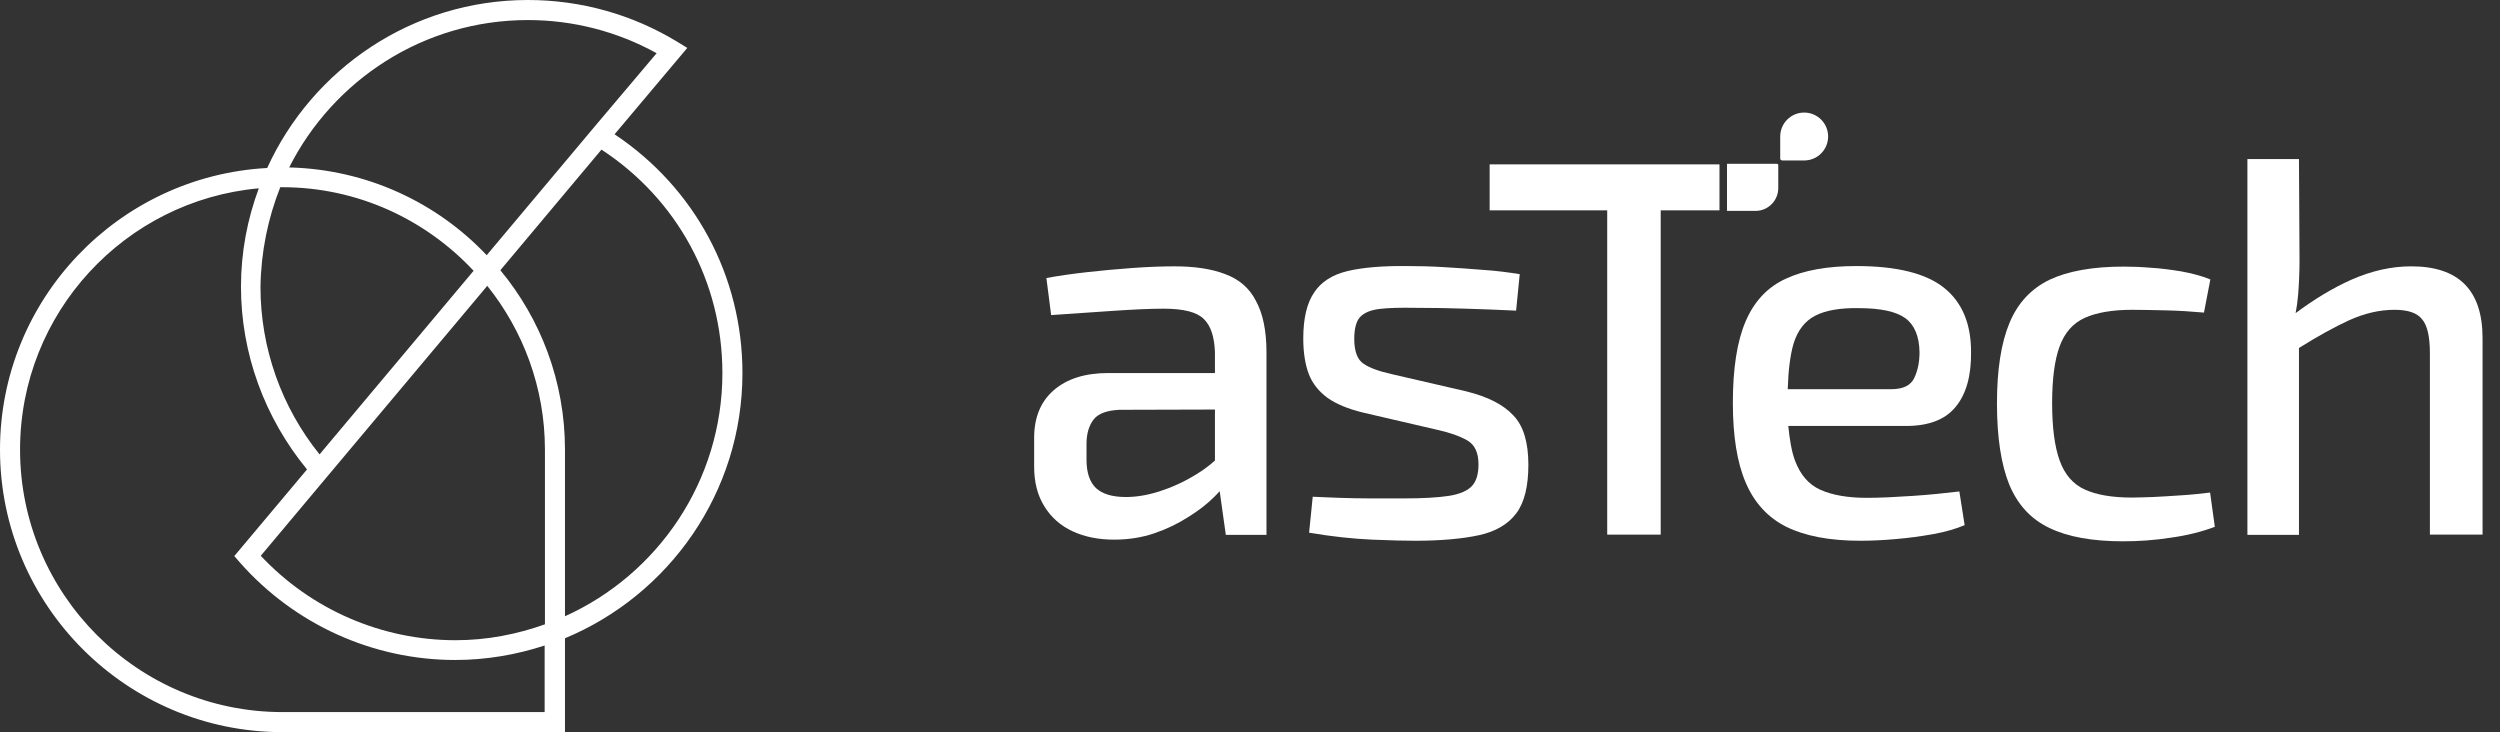
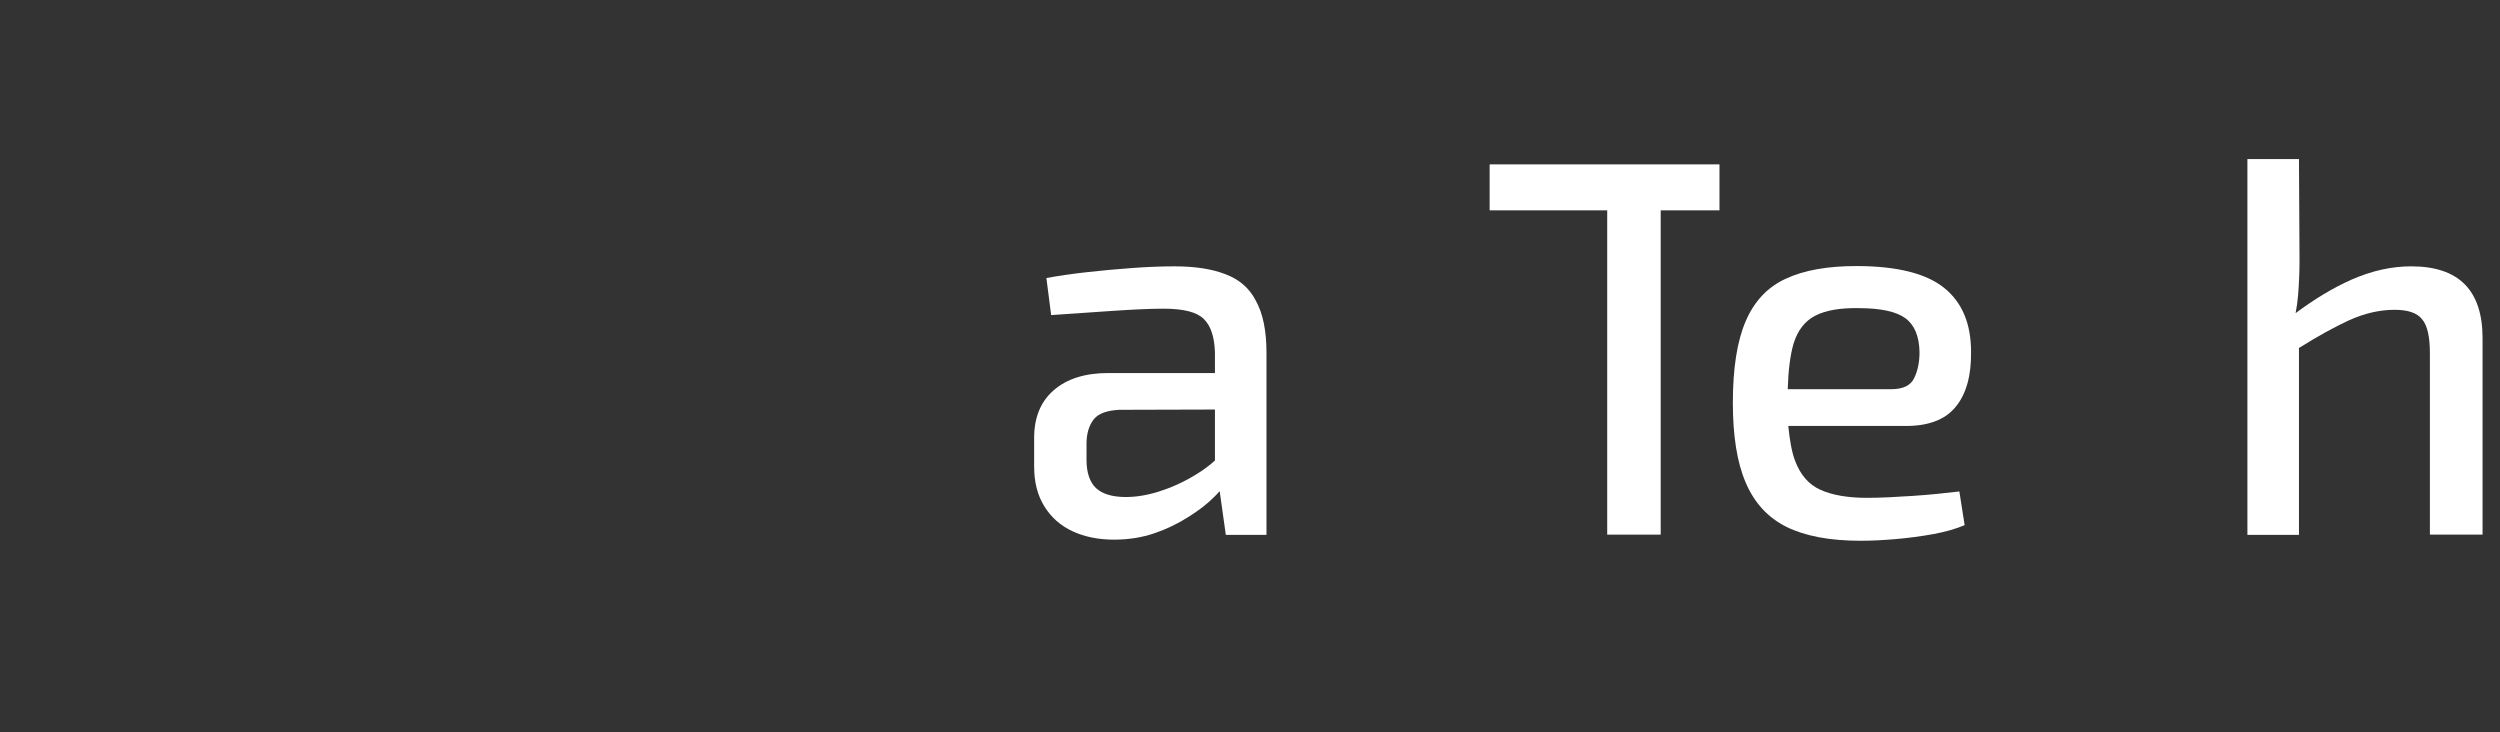
<svg xmlns="http://www.w3.org/2000/svg" width="140px" height="41px" viewBox="0 0 140 41" version="1.1">
  <rect x="0" y="0" width="140" height="41" fill="#333333" stroke="none" />
  <title>asTech_RGB_white</title>
  <g id="Homepage" stroke="none" stroke-width="1" fill="none" fill-rule="evenodd">
    <g id="LandingPage" transform="translate(-312, -22)" fill="#FFFFFF" fill-rule="nonzero">
      <g id="Group" transform="translate(312, 22)">
        <g id="Group-2" transform="translate(0, 0)">
-           <path d="M41.577,20.89 C41.577,15.461 38.909,10.515 34.416,7.52 L38.488,2.683 L37.927,2.34 C35.415,0.811 32.529,0 29.564,0 C23.074,0 17.489,3.869 14.962,9.408 C6.631,9.86 2.12422672e-14,16.756 2.12422672e-14,25.18 C2.12422672e-14,33.901 7.099,41 15.82,41 L31.639,41 L31.639,35.742 C37.459,33.324 41.577,27.583 41.577,20.89 Z M30.516,34.962 C28.94,35.524 27.271,35.852 25.508,35.852 C21.374,35.852 17.427,34.135 14.603,31.124 L17.926,27.162 L17.926,27.162 L27.287,16.007 C29.299,18.519 30.516,21.717 30.516,25.18 L30.516,34.962 Z M15.695,10.484 C15.742,10.484 15.773,10.484 15.804,10.484 C20.032,10.484 23.839,12.294 26.522,15.164 L17.895,25.446 C15.757,22.793 14.587,19.486 14.587,16.069 C14.618,14.088 15.008,12.216 15.695,10.484 Z M29.564,1.123 C32.092,1.123 34.572,1.763 36.772,2.98 L33.449,6.911 L33.449,6.911 L27.255,14.291 C24.463,11.342 20.547,9.486 16.194,9.376 C18.659,4.493 23.714,1.123 29.564,1.123 Z M30.516,39.877 L15.82,39.877 C7.707,39.877 1.123,33.277 1.123,25.18 C1.123,17.52 7.005,11.217 14.494,10.546 C13.854,12.263 13.495,14.119 13.495,16.054 C13.495,19.798 14.821,23.402 17.193,26.288 L13.121,31.14 L13.433,31.499 C16.49,34.962 20.874,36.959 25.492,36.959 C27.24,36.959 28.925,36.663 30.5,36.148 L30.5,39.877 L30.516,39.877 Z M31.639,34.51 L31.639,25.18 C31.639,21.374 30.282,17.863 28.02,15.133 L33.683,8.378 C37.927,11.155 40.454,15.788 40.454,20.89 C40.454,26.943 36.834,32.17 31.639,34.51 Z" id="Shape" />
          <g id="Group" transform="translate(57.912, 6.303)">
            <path d="M10.702,9.049 C9.938,8.752 8.986,8.612 7.863,8.612 C7.145,8.612 6.35,8.643 5.492,8.705 C4.634,8.768 3.775,8.846 2.949,8.939 C2.122,9.033 1.357,9.142 0.686,9.267 L0.952,11.342 C2.075,11.264 3.214,11.186 4.368,11.108 C5.523,11.03 6.475,10.983 7.239,10.983 C8.362,10.983 9.111,11.17 9.501,11.561 C9.891,11.935 10.094,12.559 10.125,13.417 L10.125,14.587 L4.15,14.587 C2.839,14.587 1.825,14.915 1.092,15.554 C0.359,16.194 0,17.083 0,18.222 L0,19.814 C0,20.703 0.187,21.436 0.577,22.06 C0.952,22.669 1.482,23.137 2.153,23.449 C2.824,23.761 3.604,23.917 4.478,23.917 C5.304,23.917 6.053,23.792 6.74,23.558 C7.426,23.324 8.066,23.012 8.627,22.653 C9.205,22.294 9.688,21.92 10.078,21.53 C10.203,21.405 10.297,21.311 10.39,21.202 L10.734,23.651 L13.011,23.651 L13.011,13.433 C13.011,12.216 12.809,11.248 12.419,10.546 C12.06,9.829 11.467,9.33 10.702,9.049 Z M9.096,20.25 C8.393,20.687 7.691,20.999 7.005,21.218 C6.318,21.436 5.694,21.53 5.133,21.53 C4.368,21.53 3.822,21.358 3.463,21.03 C3.12,20.703 2.933,20.172 2.933,19.455 L2.933,18.55 C2.933,17.973 3.073,17.52 3.339,17.177 C3.604,16.849 4.088,16.678 4.774,16.646 L10.125,16.631 L10.125,19.486 C9.798,19.782 9.454,20.032 9.096,20.25 Z" id="Shape" />
-             <path d="M24.213,15.617 L20.032,14.65 C19.33,14.494 18.799,14.306 18.456,14.072 C18.113,13.854 17.926,13.386 17.926,12.684 C17.926,12.107 18.035,11.685 18.253,11.451 C18.472,11.217 18.831,11.061 19.33,10.999 C19.829,10.936 20.516,10.921 21.405,10.936 C22.325,10.936 23.246,10.952 24.182,10.983 C25.118,11.014 26.054,11.046 26.99,11.092 L27.193,9.049 C26.584,8.955 25.929,8.861 25.196,8.815 C24.463,8.752 23.729,8.705 22.981,8.659 C22.232,8.612 21.545,8.596 20.906,8.596 C19.517,8.581 18.409,8.674 17.551,8.877 C16.693,9.08 16.069,9.486 15.679,10.078 C15.274,10.671 15.071,11.529 15.071,12.653 C15.071,13.448 15.18,14.119 15.383,14.65 C15.586,15.18 15.944,15.617 16.428,15.976 C16.912,16.319 17.583,16.6 18.425,16.803 L22.591,17.77 C23.293,17.926 23.854,18.129 24.26,18.363 C24.666,18.597 24.884,19.033 24.884,19.704 C24.884,20.25 24.759,20.656 24.51,20.921 C24.26,21.186 23.823,21.374 23.215,21.467 C22.606,21.561 21.764,21.608 20.672,21.608 C20.032,21.608 19.408,21.608 18.815,21.608 C18.222,21.608 17.645,21.592 17.099,21.576 C16.553,21.561 16.054,21.53 15.601,21.514 L15.398,23.527 C16.678,23.745 17.863,23.87 18.924,23.917 C20.001,23.963 20.796,23.979 21.342,23.979 C22.778,23.979 23.979,23.87 24.915,23.667 C25.851,23.464 26.553,23.043 27.006,22.435 C27.458,21.826 27.677,20.921 27.677,19.72 C27.677,18.456 27.396,17.536 26.834,16.959 C26.272,16.35 25.399,15.913 24.213,15.617 Z" id="Path" />
            <path d="M51.609,16.475 C52.202,15.757 52.482,14.728 52.467,13.401 C52.467,11.826 51.968,10.624 50.954,9.813 C49.939,9.002 48.301,8.596 46.039,8.596 C44.432,8.596 43.122,8.83 42.108,9.298 C41.078,9.766 40.329,10.562 39.846,11.685 C39.362,12.809 39.128,14.338 39.128,16.256 C39.128,18.097 39.362,19.595 39.846,20.718 C40.329,21.857 41.094,22.684 42.123,23.199 C43.169,23.714 44.541,23.979 46.273,23.979 C46.882,23.979 47.537,23.948 48.255,23.885 C48.972,23.823 49.674,23.729 50.361,23.605 C51.047,23.48 51.624,23.308 52.108,23.105 L51.812,21.218 C51.032,21.311 50.158,21.405 49.206,21.467 C48.255,21.53 47.396,21.576 46.632,21.576 C45.556,21.576 44.682,21.42 44.027,21.124 C43.371,20.828 42.903,20.282 42.607,19.486 C42.42,18.987 42.311,18.331 42.232,17.551 L48.723,17.551 C50.064,17.567 51.016,17.208 51.609,16.475 Z M42.201,15.492 C42.232,14.431 42.342,13.573 42.529,12.933 C42.763,12.185 43.169,11.67 43.746,11.373 C44.323,11.077 45.134,10.936 46.148,10.952 C47.396,10.952 48.27,11.139 48.785,11.514 C49.3,11.888 49.565,12.528 49.581,13.417 C49.581,13.963 49.487,14.447 49.284,14.868 C49.081,15.289 48.66,15.492 47.989,15.492 L42.201,15.492 L42.201,15.492 Z" id="Shape" />
-             <path d="M64.215,21.436 C63.653,21.483 63.138,21.498 62.654,21.53 C62.171,21.545 61.781,21.561 61.484,21.561 C60.361,21.561 59.472,21.405 58.832,21.108 C58.177,20.812 57.709,20.266 57.428,19.486 C57.147,18.706 57.007,17.629 57.007,16.272 C57.007,14.915 57.147,13.854 57.428,13.089 C57.709,12.325 58.177,11.795 58.832,11.498 C59.487,11.202 60.377,11.046 61.484,11.046 C61.999,11.046 62.639,11.061 63.357,11.077 C64.09,11.092 64.807,11.139 65.51,11.202 L65.868,9.345 C65.369,9.142 64.823,9.002 64.23,8.893 C63.637,8.799 63.076,8.721 62.514,8.69 C61.968,8.643 61.453,8.627 61.001,8.627 C59.285,8.627 57.896,8.877 56.866,9.361 C55.837,9.86 55.088,10.656 54.62,11.779 C54.152,12.902 53.918,14.4 53.918,16.288 C53.918,18.191 54.152,19.704 54.604,20.828 C55.072,21.951 55.806,22.762 56.851,23.261 C57.881,23.761 59.253,24.01 60.985,24.01 C61.859,24.01 62.764,23.948 63.653,23.807 C64.558,23.683 65.369,23.48 66.118,23.199 L65.853,21.28 C65.322,21.342 64.776,21.405 64.215,21.436 Z" id="Path" />
            <path d="M77.117,8.612 C76.009,8.612 74.901,8.861 73.763,9.361 C72.717,9.829 71.688,10.453 70.642,11.233 C70.705,10.905 70.752,10.578 70.783,10.203 C70.83,9.595 70.861,8.955 70.861,8.284 L70.83,2.605 L67.943,2.605 L67.943,23.651 L70.83,23.651 L70.83,13.183 C71.906,12.512 72.842,11.997 73.622,11.639 C74.48,11.248 75.338,11.046 76.181,11.046 C76.93,11.046 77.444,11.217 77.725,11.576 C78.022,11.919 78.162,12.559 78.162,13.479 L78.162,23.636 L81.111,23.636 L81.111,12.637 C81.111,9.954 79.785,8.612 77.117,8.612 Z" id="Path" />
            <polygon id="Path" points="32.092 2.902 25.508 2.902 25.508 5.476 32.092 5.476 32.092 23.636 35.087 23.636 35.087 5.476 38.379 5.476 38.379 2.902 35.087 2.902" />
-             <path d="M41.671,4.228 L41.671,2.949 C41.671,2.902 41.64,2.871 41.593,2.871 L38.8,2.871 L38.8,5.507 L40.423,5.507 C41.109,5.492 41.671,4.93 41.671,4.228 Z" id="Path" />
-             <path d="M41.905,2.683 L43.122,2.683 C43.871,2.683 44.463,2.075 44.463,1.342 C44.463,0.593 43.855,8.8682655e-15 43.122,8.8682655e-15 C42.373,8.8682655e-15 41.78,0.608 41.78,1.342 L41.78,2.559 C41.764,2.621 41.827,2.683 41.905,2.683 Z" id="Path" />
          </g>
        </g>
      </g>
    </g>
  </g>
</svg>